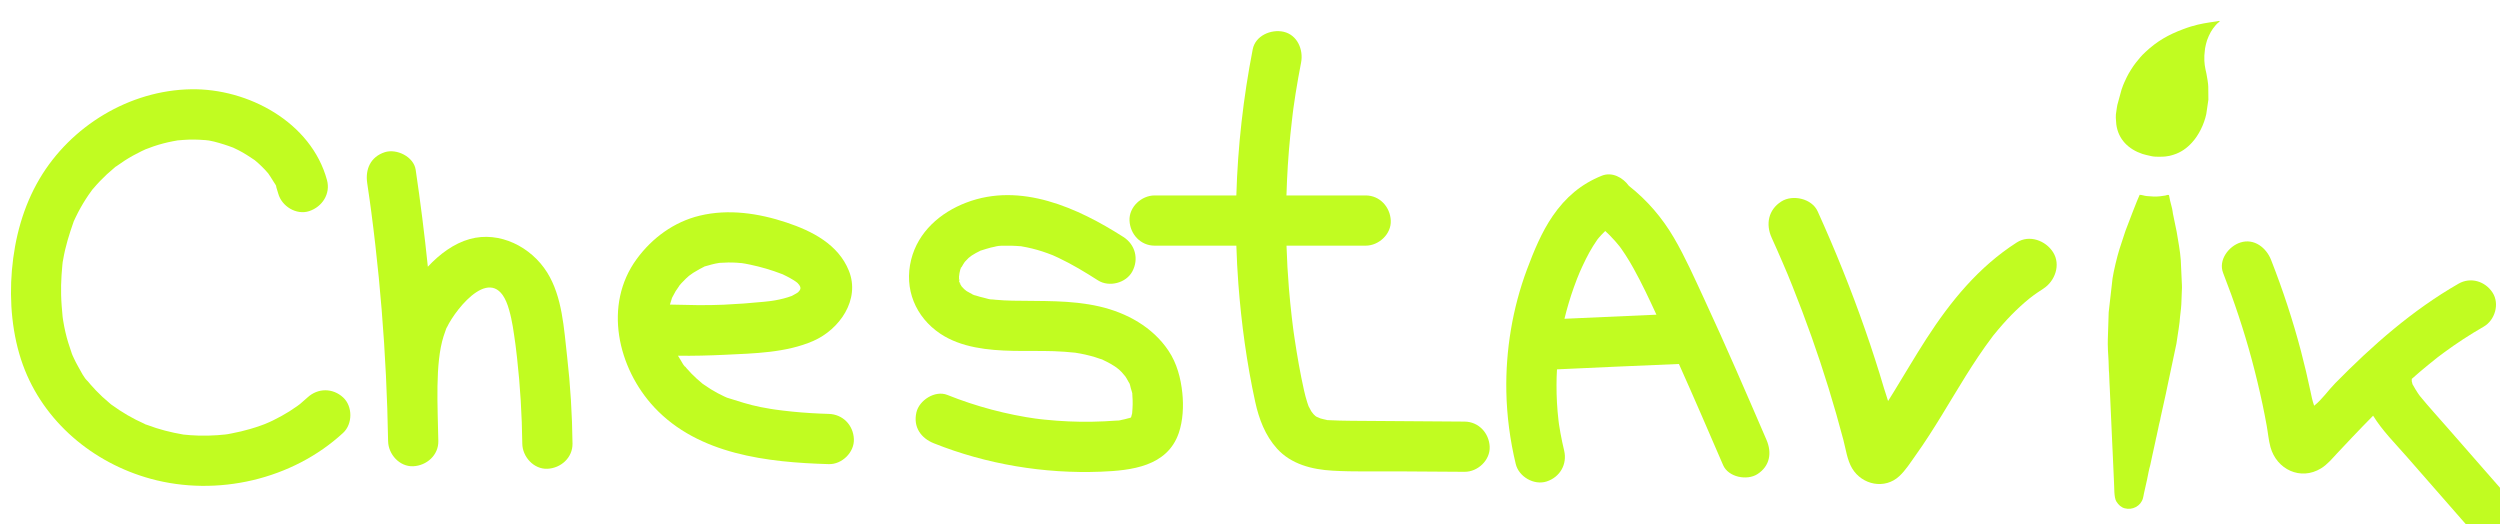
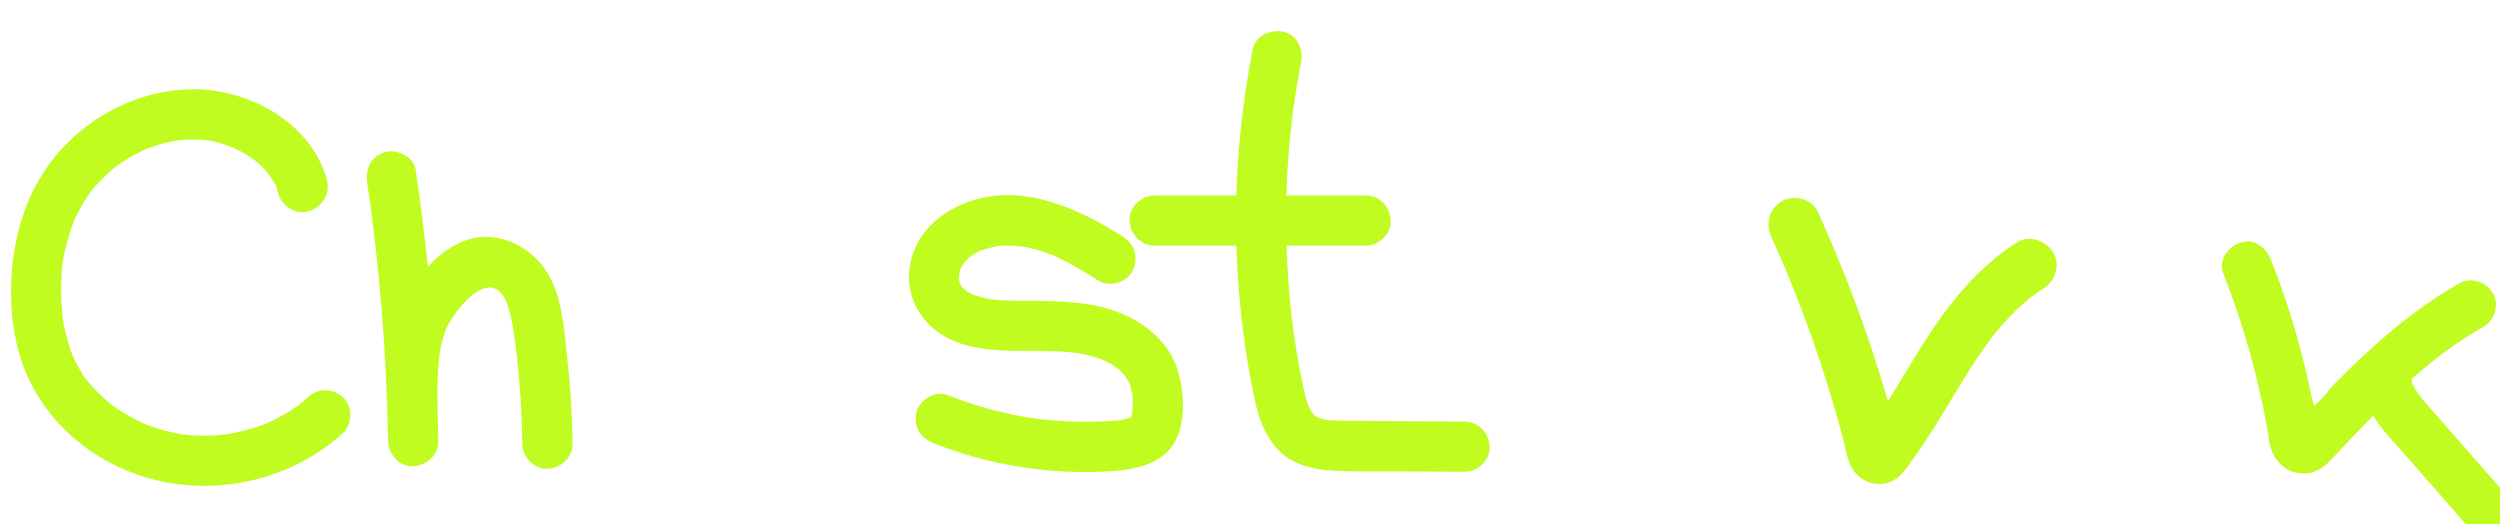
<svg xmlns="http://www.w3.org/2000/svg" width="911" height="191" viewBox="0 0 911 191" fill="none">
  <g filter="url(#filter0_i_216_12)">
    <path d="M115.151 61.617C109.421 40.532 86.415 28.179 65.624 28.529C43.185 28.897 21.791 41.909 10.424 61.144C4.421 71.302 1.347 82.778 0.338 94.473C-0.635 105.895 0.43 118.157 4.345 128.971C11.869 149.669 29.879 164.714 50.941 170.478C75.116 177.085 102.553 170.77 121.022 153.75C124.552 150.493 124.552 144.05 121.022 140.812C117.251 137.353 111.852 137.353 108.081 140.812C107.222 141.596 106.342 142.328 105.465 143.101C105.155 143.372 104.164 144.235 105.664 142.971C105.224 143.34 104.734 143.668 104.257 144.018C102.444 145.317 100.541 146.506 98.583 147.588C97.536 148.173 96.497 148.706 95.416 149.236C94.992 149.437 94.557 149.641 94.115 149.84C94.061 149.859 91.904 150.773 93.24 150.245C94.575 149.694 92.381 150.576 92.325 150.595C91.867 150.759 91.429 150.926 90.971 151.09C89.726 151.53 88.464 151.949 87.181 152.315C84.968 152.956 82.716 153.507 80.45 153.924C79.498 154.106 78.526 154.329 77.558 154.4C79.699 154.238 78 154.329 77.449 154.384C76.718 154.456 75.986 154.528 75.255 154.583C72.947 154.748 70.625 154.801 68.298 154.729C67.328 154.692 66.342 154.655 65.37 154.583C64.638 154.528 63.907 154.438 63.175 154.384C61.18 154.22 64.842 154.692 62.698 154.329C58.249 153.56 53.929 152.479 49.704 150.87C49.394 150.743 48.605 150.562 48.403 150.359C49.227 151.143 49.484 150.852 48.66 150.449C47.596 149.953 46.556 149.477 45.512 148.949C43.461 147.905 41.449 146.736 39.528 145.474C38.669 144.904 37.824 144.319 36.984 143.715C36.525 143.384 35.19 142.615 36.928 143.696C36.56 143.478 36.197 143.11 35.865 142.837C34.127 141.411 32.481 139.872 30.923 138.244C30.229 137.531 29.55 136.781 28.909 136.031C28.543 135.61 28.196 135.191 27.846 134.751C26.784 133.469 27.884 134.878 28.066 135.043C26.585 133.707 25.467 131.29 24.476 129.57C23.909 128.582 23.395 127.558 22.904 126.514C22.668 126.019 22.427 125.505 22.209 124.996C22.851 126.496 22.3 125.179 22.191 124.887C21.295 122.269 20.434 119.708 19.83 117C19.52 115.664 19.26 114.328 19.043 112.974C18.952 112.442 18.878 111.893 18.788 111.344C19.061 113.138 18.844 111.71 18.806 111.344C18.57 108.726 18.33 106.126 18.274 103.511C18.221 101.131 18.256 98.735 18.42 96.355C18.494 95.218 18.584 94.105 18.693 92.971C18.749 92.494 18.767 91.943 18.858 91.47C18.399 93.76 18.948 91.012 19.022 90.54C19.825 85.782 21.251 81.28 22.846 76.74C23.342 75.333 21.916 78.68 22.955 76.486C23.175 76.027 23.379 75.571 23.596 75.113C24.145 73.96 24.733 72.823 25.353 71.728C26.543 69.606 27.844 67.557 29.289 65.598C30.261 64.263 29.18 65.031 29.307 65.564C29.289 65.471 30.039 64.668 30.166 64.517C30.898 63.642 31.666 62.797 32.456 61.973C34.046 60.306 35.75 58.734 37.544 57.253C37.893 56.961 38.257 56.612 38.644 56.376C37.011 57.403 38.111 56.781 38.479 56.54C39.451 55.88 40.401 55.186 41.391 54.544C43.385 53.264 45.452 52.111 47.579 51.088C48.001 50.887 48.438 50.683 48.878 50.484C50.982 49.493 47.633 50.924 48.987 50.428C49.996 50.06 50.982 49.66 52.008 49.312C54.279 48.544 56.601 47.94 58.946 47.481C59.423 47.389 59.895 47.317 60.372 47.227C62.476 46.803 58.837 47.336 60.812 47.153C62.147 47.044 63.465 46.916 64.803 46.88C66.083 46.845 67.363 46.845 68.645 46.916C69.104 46.935 69.558 46.972 70.018 47.007C71.134 47.099 71.831 47.081 70.308 46.988C72.761 47.134 75.306 47.921 77.646 48.639C78.727 48.97 79.785 49.37 80.85 49.755C83.007 50.523 79.091 48.877 81.139 49.882C81.744 50.174 82.348 50.452 82.952 50.759C85.038 51.822 86.924 53.086 88.864 54.385C89.999 55.135 87.198 52.959 88.809 54.35C89.304 54.771 89.8 55.172 90.272 55.611C91.059 56.325 91.809 57.075 92.543 57.843C92.911 58.23 93.256 58.612 93.589 59.014C94.925 60.586 93.279 58.484 93.698 59.123C94.321 60.075 94.978 60.992 95.545 61.978C95.895 62.582 97.027 64.026 96.918 64.705C97.064 63.677 96.351 63.186 96.772 64.503C96.992 65.182 97.212 65.858 97.395 66.552C98.659 71.163 103.965 74.458 108.65 72.941C113.5 71.335 116.503 66.559 115.151 61.617Z" fill="#C1FC21" />
    <path d="M129.812 62.735C130.12 64.82 130.432 66.925 130.724 69.013C130.851 69.909 130.978 70.807 131.092 71.703C131.238 72.821 131.256 72.893 131.129 71.958C131.182 72.416 131.238 72.853 131.309 73.312C131.842 77.356 132.337 81.403 132.791 85.447C133.687 93.244 134.442 101.057 135.08 108.872C136.382 124.813 137.148 140.77 137.426 156.748C137.497 161.524 141.579 166.121 146.574 165.899C151.464 165.681 155.816 161.873 155.725 156.748C155.515 144.166 154.48 128.447 157.647 118.5C157.883 117.731 158.161 116.981 158.434 116.229C158.506 116.028 158.651 115.405 158.82 115.257C158.378 116.282 158.307 116.484 158.582 115.861C158.675 115.66 158.783 115.437 158.874 115.238C162.175 108.319 176.4 90.334 181.53 108.962C182.1 110.921 182.503 112.916 182.85 114.909C183.199 116.995 183.489 119.081 183.78 121.171C183.926 122.253 183.78 121.153 183.762 120.97C183.836 121.556 183.908 122.16 183.982 122.746C184.125 123.938 184.271 125.128 184.403 126.318C185.575 136.73 186.197 147.199 186.325 157.669C186.38 162.445 190.496 167.043 195.476 166.82C200.381 166.603 204.68 162.795 204.624 157.669C204.497 147.039 203.858 136.42 202.65 125.862C201.495 115.759 200.927 104.136 195.383 95.281C189.582 86.002 178.088 80.072 167.161 83.111C161.429 84.704 156.209 88.572 151.908 93.193C150.695 81.382 149.211 69.599 147.47 57.846C146.757 53.091 140.516 50.069 136.217 51.459C131.02 53.162 129.062 57.646 129.812 62.735Z" fill="#C1FC21" />
-     <path d="M243.053 125.63C248.713 125.706 254.438 125.554 260.102 125.287C270.793 124.773 282.433 124.574 292.368 120.236C301.904 116.065 309.573 105.21 305.325 94.649C301.445 85.021 291.945 80.192 282.595 77.078C272.492 73.712 261.457 72.045 250.97 74.59C241.62 76.84 233.638 82.699 228.017 90.382C215.755 107.11 221.098 130.172 234.441 144.446C250.549 161.651 275.694 164.487 298.003 165.128C302.795 165.274 307.374 160.824 307.152 155.977C306.934 150.907 303.126 146.972 298.003 146.826C293.609 146.698 289.215 146.442 284.845 146.004C283.673 145.895 282.518 145.768 281.352 145.62C280.909 145.564 280.474 145.509 280.051 145.455C279.796 145.418 277.983 145.182 279.12 145.347C280.145 145.49 278.752 145.291 278.643 145.272C278.076 145.182 277.525 145.108 276.958 145.018C275.694 144.819 274.432 144.596 273.187 144.342C268.997 143.518 265.059 142.219 260.998 140.939C260.008 140.629 261.089 140.992 261.253 141.066C260.776 140.865 260.302 140.643 259.825 140.425C259.058 140.057 258.308 139.693 257.554 139.288C255.868 138.395 254.241 137.385 252.685 136.286C252.447 136.121 251.185 135.242 252.171 135.955C253.083 136.614 252.134 135.918 251.988 135.809C251.257 135.205 250.544 134.6 249.868 133.978C248.585 132.806 247.359 131.561 246.224 130.244C245.933 129.894 245.639 129.531 245.347 129.181C244.634 128.378 245.733 129.677 245.715 129.677C245.31 129.568 244.379 127.792 244.159 127.445C243.77 126.848 243.402 126.243 243.053 125.63ZM240.12 106.99C240.328 106.27 240.576 105.557 240.798 104.828C241.238 103.328 240.724 104.992 240.705 104.955C240.671 104.92 241.092 104.152 241.129 104.078C241.46 103.402 241.823 102.742 242.21 102.084C242.319 101.902 243.689 99.999 243.655 99.908C243.673 99.943 242.536 101.244 243.231 100.457C243.599 100.036 243.946 99.617 244.312 99.193C244.844 98.626 245.375 98.059 245.944 97.526C246.275 97.218 246.602 96.922 246.933 96.63C247.171 96.431 248.287 95.478 247.319 96.283C246.442 97.015 248.215 95.66 248.599 95.422C249.368 94.929 250.155 94.473 250.963 94.033C251.366 93.815 251.785 93.628 252.19 93.41C253.433 92.751 251.954 93.355 251.898 93.501C251.97 93.227 254.002 92.769 254.206 92.697C255.028 92.443 255.854 92.239 256.695 92.056C257.227 91.947 257.776 91.857 258.304 91.764C257.426 91.929 257.408 91.857 258.304 91.783C260.352 91.637 262.401 91.602 264.455 91.73C265.022 91.764 267.476 92.019 265.719 91.783C266.945 91.947 268.17 92.188 269.397 92.443C273.295 93.264 277.175 94.401 280.909 95.846C283.069 96.686 280.051 95.387 281.532 96.119C282.356 96.522 283.164 96.903 283.949 97.362C284.627 97.749 285.303 98.149 285.944 98.589C286.035 98.644 286.676 99.174 286.748 99.158C285.854 98.443 285.648 98.299 286.162 98.716C286.326 98.844 286.493 98.989 286.639 99.14C288.502 101.003 287.44 101.781 286.815 102.506C286.669 102.652 285.734 103.328 286.65 102.67C287.641 101.957 286.377 102.797 286.118 102.962C285.606 103.27 285.093 103.547 284.565 103.821C284.437 103.892 283.247 104.369 284.215 103.983C285.352 103.543 283.301 104.256 283.078 104.332C282.071 104.642 281.03 104.92 280.004 105.138C279.472 105.247 278.96 105.355 278.432 105.446C278.194 105.483 276.016 105.832 277.259 105.647C278.451 105.464 276.747 105.703 276.474 105.737C275.814 105.812 275.138 105.883 274.478 105.957C269.554 106.45 264.614 106.816 259.672 107.038C253.215 107.335 246.574 107.143 240.12 106.99Z" fill="#C1FC21" />
    <path d="M405.364 82.352C388.745 71.74 367.918 62.258 348.097 69.835C338.615 73.46 330.545 80.49 328.019 90.644C325.366 101.297 329.609 111.543 338.652 117.604C346.229 122.674 356.148 123.66 365.005 123.845C370.022 123.954 375.038 123.81 380.032 123.973C382.629 124.065 385.21 124.246 387.792 124.523C387.405 124.486 386.088 124.25 387.919 124.542C388.486 124.632 389.053 124.723 389.623 124.831C390.831 125.051 392.04 125.327 393.229 125.637C394.419 125.945 395.591 126.294 396.741 126.718C397.051 126.827 397.931 127.026 398.114 127.23C398.005 127.102 396.264 126.371 397.931 127.158C398.903 127.616 399.871 128.091 400.804 128.639C401.207 128.876 401.626 129.116 402.012 129.371C402.23 129.517 404.151 130.816 403.094 130.066C401.938 129.244 403.698 130.616 403.769 130.67C404.119 130.98 404.445 131.292 404.76 131.621C405.29 132.17 406.645 133.982 405.582 132.424C406.205 133.339 406.791 134.256 407.286 135.242C407.617 135.902 408.513 136.723 407.376 135.369C407.763 135.827 407.89 136.869 408.054 137.418C408.145 137.786 408.913 139.943 408.675 140.217C408.821 140.055 408.548 138.497 408.622 139.925C408.659 140.529 408.712 141.133 408.73 141.721C408.767 142.802 408.749 143.879 408.675 144.979C408.64 145.455 408.603 145.928 408.566 146.423C408.367 148.75 409.061 144.573 408.494 146.844C408.311 147.541 407.635 149.958 408.221 148.071C408.094 148.273 407.967 148.495 407.816 148.694C408.566 147.763 408.712 147.523 408.24 148.018C407.416 148.877 409.703 147.212 408.624 147.745C408.316 147.907 407.58 148.567 407.235 148.511C407.254 148.511 409.393 147.817 407.585 148.312C406.485 148.622 405.39 148.898 404.253 149.115C402.531 149.465 404.381 149.152 404.621 149.081C403.999 149.28 403.212 149.227 402.573 149.28C401.181 149.389 399.792 149.481 398.383 149.534C395.452 149.68 392.507 149.717 389.579 149.68C386.78 149.643 383.995 149.516 381.196 149.312C379.659 149.203 378.138 149.076 376.603 148.909C376.052 148.854 375.485 148.782 374.937 148.726C374.513 148.673 372.064 148.342 374.041 148.636C362.785 147.064 351.748 144.134 341.189 139.904C336.74 138.129 330.938 141.844 329.934 146.291C328.725 151.581 331.542 155.644 336.321 157.546C355.484 165.197 376.511 168.691 397.119 167.887C408.247 167.445 421.335 166.019 425.542 153.794C427.079 149.31 427.336 143.911 426.843 139.205C426.273 133.772 424.866 128.387 421.789 123.794C416.043 115.176 406.561 109.96 396.607 107.671C386.176 105.272 375.557 105.786 364.964 105.566C362.896 105.531 360.845 105.42 358.794 105.235C358.336 105.2 357.88 105.145 357.421 105.089C355.662 104.909 357.602 105.163 357.824 105.145C356.894 105.254 355.426 104.724 354.514 104.504C353.542 104.286 352.59 104.027 351.66 103.719C351.31 103.608 350.342 103.446 350.141 103.186C350.196 103.26 352.136 104.136 350.583 103.351C349.833 102.964 349.101 102.601 348.388 102.161C348.243 102.068 346.539 100.934 347.801 101.811C348.956 102.633 347.564 101.557 347.324 101.334C346.958 100.985 346.629 100.584 346.261 100.216C345.402 99.376 347.289 102.084 346.407 100.362C346.243 100.031 346.004 99.649 345.803 99.318C345.053 98.128 346.37 99.668 346.004 99.885C345.949 99.922 345.418 97.672 345.381 97.635C345.949 97.89 345.453 99.83 345.472 98.059C345.472 97.473 345.472 96.887 345.472 96.299C345.472 95.859 345.307 94.709 345.472 96.045C345.636 97.399 345.509 96.026 345.636 95.515C345.726 95.165 346.076 93.283 346.368 93.225C346.476 93.207 345.453 95.001 346.185 93.739C346.439 93.297 346.662 92.843 346.935 92.403C347.155 92.054 347.393 91.725 347.613 91.357C347.997 90.808 347.831 91.007 347.118 91.961C347.317 91.725 347.52 91.484 347.74 91.248C348.09 90.862 348.453 90.48 348.838 90.114C349.039 89.912 350.393 88.651 349.37 89.581C348.252 90.591 349.956 89.195 350.102 89.105C350.597 88.794 351.092 88.482 351.602 88.209C352.116 87.917 352.646 87.678 353.174 87.405C354.84 86.528 351.639 87.827 353.613 87.241C354.769 86.891 355.884 86.509 357.053 86.215C357.53 86.104 358.003 85.996 358.479 85.905C358.938 85.815 361.116 85.155 358.938 85.796C360.056 85.465 361.466 85.579 362.619 85.542C363.864 85.505 365.091 85.542 366.334 85.614C366.83 85.65 367.325 85.706 367.816 85.722C370.27 85.887 365.894 85.356 368.311 85.778C370.855 86.218 373.362 86.822 375.835 87.627C377.096 88.03 378.342 88.505 379.569 88.982C381.217 89.602 379.918 89.109 379.587 88.982C380.319 89.29 381.032 89.621 381.745 89.97C386.743 92.334 391.463 95.204 396.112 98.172C400.156 100.751 406.378 99.142 408.629 94.897C411.052 90.352 409.68 85.118 405.364 82.352Z" fill="#C1FC21" />
    <path d="M641.607 82.655C642.98 85.669 644.31 88.708 645.618 91.742C646.206 93.133 646.797 94.521 647.389 95.892C648.559 98.626 646.688 94.171 647.81 96.931C648.272 98.043 648.715 99.154 649.161 100.259C651.607 106.367 653.934 112.539 656.139 118.739C660.52 131.077 664.385 143.612 667.718 156.265C668.613 159.65 669.112 163.679 670.93 166.688C674.556 172.731 682.846 174.434 688.125 169.494C690.396 167.387 692.227 164.476 694.03 161.94C695.735 159.56 697.368 157.141 698.95 154.688C705.118 145.19 710.599 135.266 716.919 125.875C718.593 123.367 720.362 120.903 722.176 118.494C723.709 116.451 720.87 120.074 722.479 118.109C723.044 117.437 723.586 116.758 724.15 116.086C725.206 114.84 726.277 113.62 727.381 112.427C729.438 110.223 731.611 108.108 733.89 106.129C734.465 105.64 735.061 105.136 735.648 104.67C735.904 104.459 737.98 102.944 736.091 104.285C737.564 103.212 739.044 102.182 740.571 101.204C744.837 98.472 747.03 92.492 744.147 87.922C741.449 83.644 735.485 81.423 730.931 84.341C717.071 93.204 706.78 105.794 697.929 119.522C693.862 125.837 690.069 132.329 686.141 138.721C685.438 139.862 684.727 140.999 684.013 142.136C683.598 140.656 682.97 138.972 682.537 137.504C680.427 130.362 678.142 123.272 675.685 116.236C670.569 101.565 664.748 87.127 658.346 72.995C656.245 68.353 649.267 66.786 645.129 69.414C640.392 72.407 639.345 77.708 641.607 82.655Z" fill="#C1FC21" />
    <path d="M839.275 143.851C838.585 141.879 838.284 140.263 837.951 138.659C836.914 133.737 835.756 128.859 834.485 123.993C831.508 112.68 827.844 101.575 823.577 90.702C821.853 86.29 817.422 82.755 812.417 84.366C808.18 85.697 804.259 90.743 806.113 95.478C810.157 105.823 813.683 116.389 816.568 127.114C818.017 132.522 819.325 137.967 820.489 143.453C821.012 145.976 821.522 148.516 821.973 151.042C822.448 153.637 822.663 156.357 823.353 158.901C825.582 167.052 834.335 171.258 841.796 166.668C844.102 165.251 845.88 163.072 847.711 161.112C849.493 159.225 851.271 157.336 853.049 155.447C855.593 152.768 858.158 150.111 860.758 147.479C864.126 152.947 868.985 157.797 872.983 162.364C880.389 170.823 887.792 179.298 895.2 187.759C898.339 191.357 904.874 191.206 908.032 187.759C911.534 183.93 911.372 178.759 908.032 174.925C901.224 167.14 894.42 159.355 887.593 151.567C884.38 147.882 881.06 144.27 877.956 140.476C877.829 140.335 876.866 139.045 877.484 139.879C878.099 140.731 877.173 139.404 877.062 139.242C876.43 138.321 875.884 137.358 875.319 136.355C874.669 135.175 875.069 136.374 875.354 136.536C875.139 136.429 875.009 135.411 874.919 135.175C874.268 133.286 874.812 136.212 874.847 135.156C874.858 134.79 874.847 134.427 874.847 134.066C876.791 132.334 878.771 130.654 880.787 129.003C882.002 128.003 883.236 127.024 884.47 126.042C884.199 126.257 883.128 127.058 884.507 126.026C885.144 125.551 885.762 125.081 886.394 124.609C891.093 121.144 895.98 117.947 901.043 115.044C905.164 112.68 906.942 106.731 904.293 102.629C901.608 98.475 896.286 96.839 891.88 99.381C875.106 109.002 860.478 121.887 846.97 135.631C844.282 138.365 842.329 141.411 839.275 143.851Z" fill="#C1FC21" />
    <path d="M452.49 13.976C449.073 31.531 447.039 49.351 446.522 67.218H416.745C411.951 67.218 407.374 71.429 407.594 76.369C407.814 81.33 411.62 85.518 416.745 85.518H446.529C446.668 90.153 446.907 94.783 447.256 99.408C448.356 113.846 450.314 128.308 453.407 142.473C454.761 148.661 457.016 154.645 461.296 159.421C466.475 165.185 474.126 167.088 481.555 167.512C489.423 167.97 497.366 167.711 505.237 167.767C513.383 167.82 521.525 167.875 529.69 167.929C534.484 167.966 539.061 163.699 538.841 158.78C538.621 153.8 534.815 149.666 529.69 149.629C515.964 149.538 502.216 149.448 488.49 149.337C485.657 149.319 482.835 149.247 479.999 149.101C477.529 148.974 481.758 149.615 479.379 149.011C478.647 148.828 477.897 148.7 477.182 148.478C477.073 148.444 475.024 147.49 476.175 148.147C477.293 148.788 474.895 147.379 474.802 147.217C475.075 147.416 475.353 147.638 475.608 147.839C475.277 147.566 474.966 147.251 474.656 146.943C474.51 146.798 473.357 145.184 474.126 146.392C474.929 147.656 473.834 145.844 473.758 145.735C473.427 145.184 473.154 144.598 472.844 144.031C471.799 142.11 473.466 145.916 472.772 143.832C472.626 143.427 472.48 143.008 472.35 142.605C471.89 141.158 471.508 139.693 471.177 138.211C469.806 132.081 468.725 125.859 467.792 119.652C467.665 118.793 467.538 117.911 467.406 117.036C467.389 116.872 467.003 113.997 467.262 115.99C467.079 114.545 466.894 113.08 466.73 111.633C466.325 108.14 465.98 104.642 465.686 101.149C465.255 95.947 464.963 90.734 464.804 85.518H493.648C498.442 85.518 503.021 81.307 502.799 76.369C502.582 71.408 498.774 67.218 493.648 67.218H464.783C464.834 65.38 464.906 63.542 464.989 61.709C465.32 54.407 465.922 47.101 466.785 39.837C466.894 38.959 466.984 38.096 467.093 37.219C467.167 36.633 467.239 36.066 467.313 35.48C467.202 36.32 467.183 36.394 467.276 35.735C467.549 33.85 467.825 31.964 468.116 30.079C468.721 26.308 469.38 22.556 470.112 18.824C471.024 14.141 468.792 8.721 463.723 7.571C459.206 6.566 453.458 8.964 452.49 13.976Z" fill="#C1FC21" />
-     <path d="M579.707 60.026C572.128 63.066 566.477 67.932 561.842 74.652C557.763 80.581 554.923 87.519 552.416 94.232C547.163 108.326 544.619 123.646 544.911 138.67C545.075 147.529 546.265 156.442 548.332 165.063C549.45 169.728 554.992 172.932 559.585 171.45C564.437 169.878 567.164 165.19 565.975 160.195C565.479 158.093 565.023 155.984 564.639 153.863C564.456 152.801 564.289 151.74 564.106 150.678C563.961 149.597 563.942 149.615 564.106 150.715C564.035 150.182 563.979 149.652 563.907 149.124C563.412 144.858 563.176 140.559 563.194 136.258C563.194 134.364 563.254 132.48 563.363 130.591C578.168 129.899 592.983 129.246 607.799 128.635C613.283 140.865 618.589 153.171 623.9 165.487C625.805 169.899 632.611 171.216 636.417 168.765C640.993 165.815 641.741 160.968 639.692 156.248C632.243 138.987 624.796 121.708 616.871 104.654C613.431 97.26 610.121 89.739 606 82.692C601.662 75.272 596.238 68.987 589.546 63.7C587.339 60.649 583.416 58.542 579.707 60.026ZM566.09 112.161C567.037 108.272 568.181 104.432 569.526 100.661C569.894 99.635 570.276 98.612 570.662 97.603C570.79 97.295 572.088 94.162 571.285 96.012C572.107 94.109 572.987 92.206 573.92 90.338C574.723 88.729 575.586 87.153 576.535 85.636C577.012 84.868 577.545 84.136 578.036 83.365C578.64 82.56 578.568 82.634 577.836 83.583C578.11 83.234 578.404 82.889 578.695 82.539C579.281 81.861 579.904 81.203 580.561 80.562L580.952 80.182C581.48 80.664 581.999 81.155 582.506 81.662C583.897 83.051 585.177 84.532 586.423 86.072C585.45 84.863 586.258 85.873 586.731 86.53C587.282 87.317 587.83 88.104 588.34 88.912C589.367 90.503 590.335 92.132 591.252 93.781C594.303 99.269 596.977 104.971 599.602 110.673C588.432 111.147 577.26 111.645 566.09 112.161Z" fill="#C1FC21" />
-     <path fill-rule="evenodd" clip-rule="evenodd" d="M804.886 3.827C804.564 3.541 804.813 3.622 803.66 3.797C800.191 4.326 797.997 4.574 794.338 5.669C793.373 5.96 792.567 6.261 791.594 6.619C786.212 8.619 782.034 10.985 777.831 14.925C776.262 16.384 775.534 17.311 774.243 18.929C773.203 20.248 771.703 22.637 770.977 24.154C770.43 25.291 769.683 26.866 769.304 28.066C769.219 28.331 769.217 28.352 769.106 28.601L767.555 34.263C767.495 34.683 767.455 34.941 767.364 35.379L767.19 36.571C767.058 37.439 766.959 37.945 767.001 38.909L767.18 41.317C767.895 46.823 771.662 50.408 776.711 52.096C777.694 52.431 778.47 52.534 779.441 52.776C779.547 52.806 779.664 52.845 779.746 52.858C780.879 53.124 781.702 53.096 782.812 53.122L784.295 53.08C784.597 53.066 784.729 53.076 785.044 53.026L786.488 52.806C786.959 52.715 787.529 52.528 788.058 52.374C790.711 51.556 792.898 49.989 794.748 47.963C797.273 45.213 799.189 41.223 799.965 37.577L800.734 32.321L800.691 27.638C800.703 26.668 800.265 24.036 800.036 22.907C799.932 22.379 799.801 21.878 799.677 21.275C799.462 20.19 799.306 19.207 799.267 18.15C799.21 16.852 799.269 15.582 799.448 14.342C799.451 14.316 799.45 14.284 799.459 14.259L799.529 13.617C799.611 13.095 799.736 12.652 799.843 12.121C800.196 10.369 801.373 7.809 802.396 6.428C803.01 5.601 803.836 4.512 804.886 3.827ZM786.397 67.171C786.151 66.804 785.4 67.176 785.064 67.249L783.037 67.537C781.456 67.728 779.843 67.572 778.294 67.45C777.43 67.382 776.526 67.002 775.694 66.988C775.16 67.957 771.142 78.409 770.527 80.103L768.356 86.708C767.464 89.478 766.205 94.848 765.815 97.409L764.406 109.828L764.095 119.523C764.007 121.705 764.196 125.328 764.36 127.53L764.477 131.077C764.496 131.396 764.542 131.657 764.556 132.001L764.702 135.635C764.744 136.276 764.759 136.757 764.794 137.38L765.757 158.826C765.784 159.472 765.824 159.982 765.848 160.643L766.332 171.489C766.496 173.477 766.25 177.306 767.239 178.808C768.024 180.009 768.933 180.879 770.258 181.227C773.067 181.989 776.124 180.407 776.897 177.536C777.053 176.978 777.134 176.402 777.257 175.81L778.414 170.645C778.772 168.931 779.051 167.138 779.558 165.47L780.11 162.877C780.183 162.552 780.229 162.338 780.292 162.012L781.468 156.677C781.469 156.651 781.472 156.619 781.477 156.599L781.69 155.574C781.719 155.417 781.766 155.289 781.811 155.108C782.311 153.075 782.612 151.012 783.164 148.998C783.253 148.67 783.255 148.458 783.324 148.121L785.247 139.427C785.493 138.234 785.717 137.159 785.968 135.964C786.092 135.374 786.178 134.804 786.335 134.239L789.094 121.203C789.159 120.861 789.147 120.678 789.222 120.327L789.749 116.829C789.773 116.473 789.816 116.319 789.888 115.956L790.243 113.324C790.296 112.692 790.325 112.164 790.399 111.546C790.659 109.502 790.902 107.416 790.933 105.345L791.105 100.871C791.102 100.559 791.072 100.295 791.094 99.969L790.674 90.774C790.432 87.327 789.724 83.851 789.178 80.452L788.206 75.748C788.145 75.429 788.1 75.14 788.013 74.807C787.877 74.208 787.749 73.57 787.679 72.929C787.568 71.892 787.019 70.277 786.786 69.139C786.738 68.859 786.452 67.265 786.397 67.171Z" fill="#C1FC21" />
  </g>
  <defs>
    <filter id="filter0_i_216_12" x="0" y="3.639" width="914.598" height="190.763" filterUnits="userSpaceOnUse" color-interpolation-filters="sRGB">
      <feFlood flood-opacity="0" result="BackgroundImageFix" />
      <feBlend mode="normal" in="SourceGraphic" in2="BackgroundImageFix" result="shape" />
      <feColorMatrix in="SourceAlpha" type="matrix" values="0 0 0 0 0 0 0 0 0 0 0 0 0 0 0 0 0 0 127 0" result="hardAlpha" />
      <feOffset dx="4" dy="4" />
      <feGaussianBlur stdDeviation="7.5" />
      <feComposite in2="hardAlpha" operator="arithmetic" k2="-1" k3="1" />
      <feColorMatrix type="matrix" values="0 0 0 0 0 0 0 0 0 0 0 0 0 0 0 0 0 0 0.25 0" />
      <feBlend mode="normal" in2="shape" result="effect1_innerShadow_216_12" />
    </filter>
  </defs>
</svg>